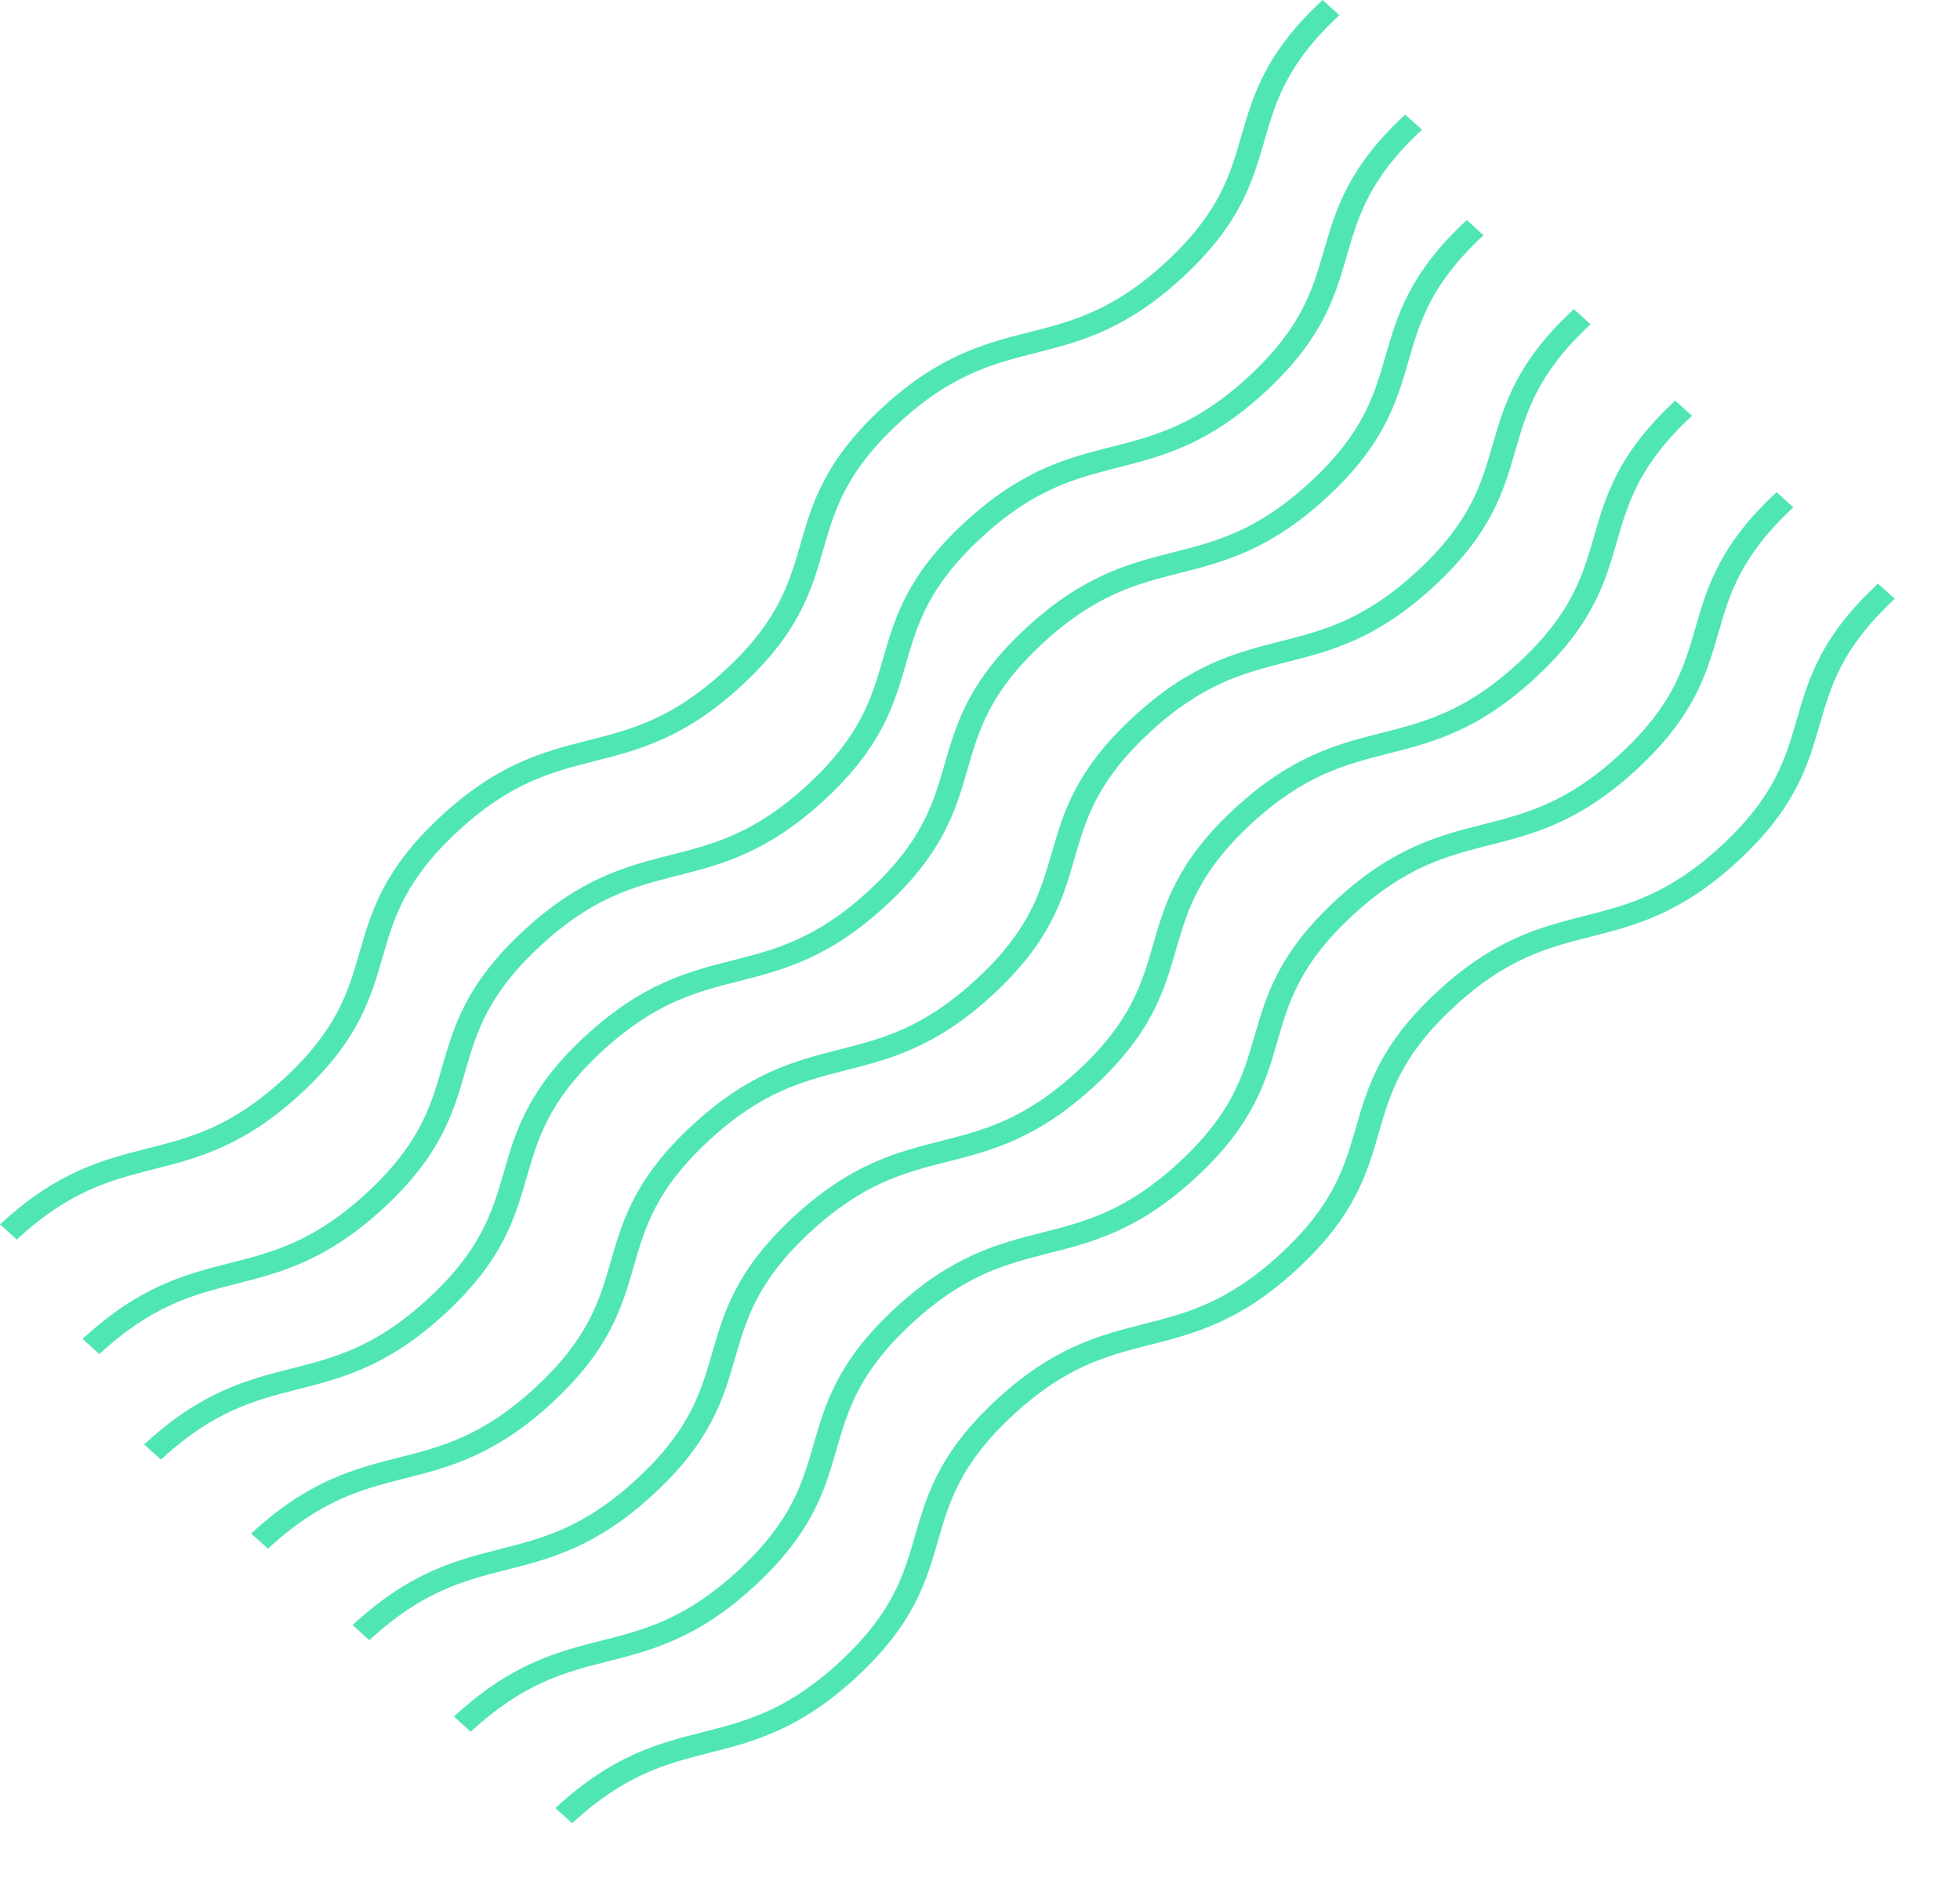
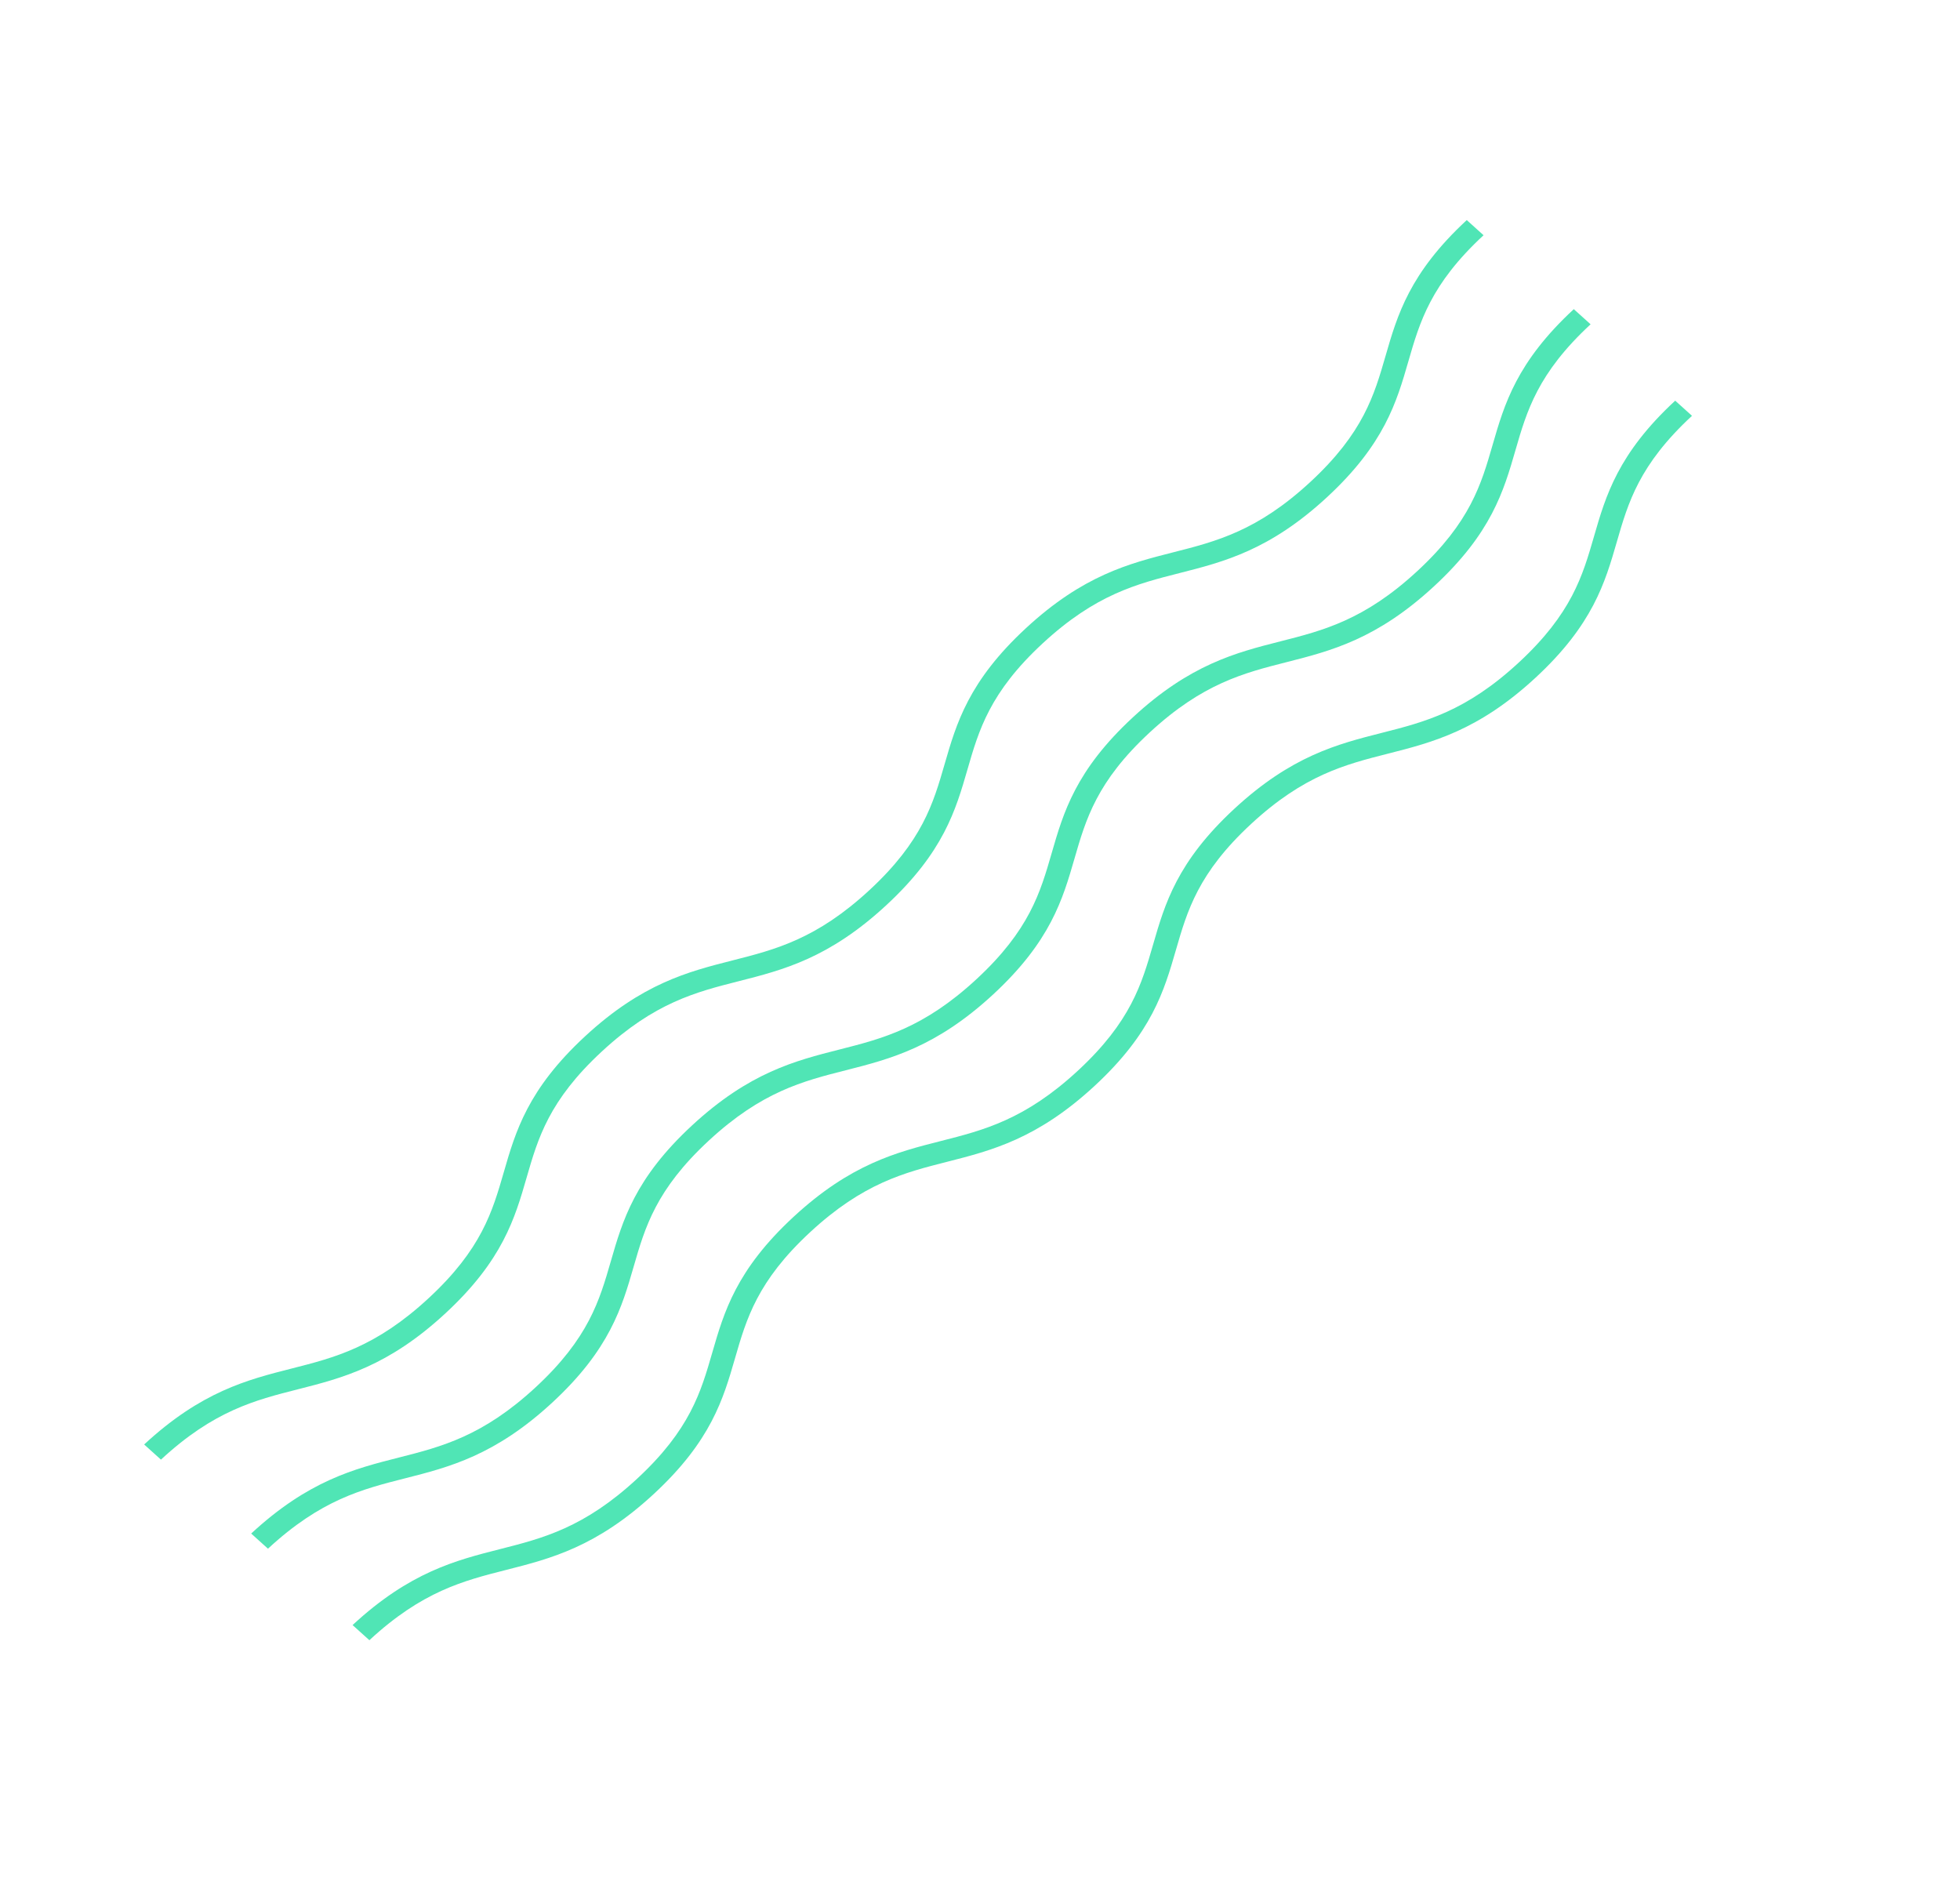
<svg xmlns="http://www.w3.org/2000/svg" width="1092" height="1048" viewBox="0 0 1092 1048" fill="none">
-   <path fill-rule="evenodd" clip-rule="evenodd" d="M131.629 715.185C107.785 721.242 84.838 727.07 55.358 754.358L46 745.921C77.895 716.398 103.479 709.878 128.154 703.61L128.233 703.59C152.077 697.533 175.023 691.705 204.503 664.417C233.986 637.126 240.062 616.088 246.376 594.228L246.396 594.16C252.929 571.54 259.725 548.087 291.611 518.572C323.497 489.057 349.081 482.537 373.758 476.267L373.831 476.248C397.68 470.189 420.632 464.358 450.114 437.068C479.595 409.779 485.673 388.742 491.988 366.881L492.009 366.809C498.545 344.186 505.345 320.73 537.24 291.206C569.134 261.683 594.718 255.163 619.396 248.893L619.469 248.875C643.317 242.816 666.269 236.985 695.761 209.686C725.252 182.387 731.329 161.349 737.642 139.489L737.662 139.421C744.195 116.8 750.991 93.348 782.886 63.825L792.244 72.262C762.766 99.548 756.692 120.581 750.379 142.438L750.356 142.514C743.823 165.136 737.022 188.592 705.119 218.123C673.216 247.654 647.628 254.179 622.95 260.449L622.866 260.47C599.021 266.528 576.076 272.358 546.598 299.644C517.118 326.932 511.04 347.97 504.724 369.831L504.703 369.903C498.167 392.526 491.367 415.982 459.473 445.505C427.578 475.028 401.99 481.552 377.312 487.822L377.229 487.843C353.383 493.902 330.439 499.731 300.969 527.009C271.5 554.287 265.425 575.319 259.112 597.177L259.09 597.253C252.557 619.875 245.756 643.331 213.862 672.854C181.967 702.377 156.383 708.898 131.707 715.165L131.629 715.185Z" fill="#50E5B5" />
-   <path fill-rule="evenodd" clip-rule="evenodd" d="M85.629 651.361C61.785 657.417 38.838 663.246 9.358 690.534L0 682.096C31.895 652.573 57.479 646.053 82.154 639.785L82.233 639.765C106.077 633.709 129.023 627.88 158.503 600.592C187.986 573.302 194.062 552.263 200.376 530.403L200.396 530.336C206.929 507.715 213.725 484.262 245.611 454.747C277.497 425.232 303.081 418.712 327.758 412.442L327.831 412.424C351.68 406.365 374.632 400.534 404.114 373.243C433.595 345.955 439.673 324.917 445.988 303.056L446.009 302.984C452.545 280.361 459.345 256.905 491.24 227.382C523.134 197.859 548.718 191.339 573.396 185.069L573.469 185.05C597.317 178.991 620.269 173.16 649.761 145.861C679.252 118.563 685.329 97.524 691.642 75.664L691.662 75.597C698.195 52.976 704.991 29.523 736.886 5.03979e-05L746.244 8.438C716.766 35.724 710.692 56.756 704.379 78.613L704.356 78.69C697.823 101.312 691.022 124.768 659.119 154.299C627.216 183.83 601.628 190.354 576.95 196.624L576.866 196.645C553.021 202.703 530.076 208.533 500.598 235.819C471.118 263.108 465.04 284.145 458.724 306.006L458.703 306.078C452.167 328.701 445.367 352.157 413.473 381.681C381.578 411.204 355.99 417.728 331.312 423.998L331.229 424.019C307.383 430.077 284.439 435.907 254.969 463.185C225.5 490.463 219.425 511.495 213.112 533.353L213.09 533.429C206.557 556.05 199.756 579.506 167.862 609.03C135.967 638.553 110.383 645.073 85.707 651.341L85.629 651.361Z" fill="#50E5B5" />
  <path fill-rule="evenodd" clip-rule="evenodd" d="M165.939 773.968C142.094 780.024 119.148 785.853 89.668 813.141L80.31 804.704C112.204 775.18 137.788 768.66 162.464 762.393L162.542 762.373C186.387 756.316 209.333 750.488 238.813 723.199C268.295 695.909 274.372 674.871 280.686 653.01L280.705 652.943C287.239 630.322 294.034 606.87 325.921 577.355C357.807 547.839 383.391 541.319 408.068 535.05L408.141 535.031C431.989 528.972 454.941 523.141 484.424 495.85C513.904 468.562 519.982 447.525 526.298 425.664L526.319 425.592C532.854 402.969 539.655 379.512 571.549 349.989C603.444 320.466 629.028 313.946 653.705 307.676L653.779 307.658C677.627 301.599 700.579 295.767 730.07 268.469C759.562 241.17 765.638 220.131 771.952 198.272L771.971 198.204C778.505 175.583 785.301 152.131 817.196 122.607L826.554 131.045C797.076 158.331 791.001 179.363 784.688 201.221L784.666 201.297C778.132 223.919 771.332 247.375 739.429 276.906C707.525 306.437 681.937 312.962 657.259 319.231L657.176 319.253C633.331 325.311 610.386 331.14 580.907 358.427C551.427 385.715 545.349 406.753 539.034 428.614L539.013 428.685C532.477 451.309 525.677 474.765 493.782 504.288C461.888 533.811 436.3 540.335 411.622 546.605L411.539 546.626C387.693 552.684 364.748 558.514 335.279 585.792C305.81 613.07 299.735 634.102 293.422 655.96L293.4 656.036C286.866 678.658 280.066 702.114 248.171 731.637C216.277 761.16 190.693 767.68 166.017 773.948L165.939 773.968Z" fill="#50E5B5" />
  <path fill-rule="evenodd" clip-rule="evenodd" d="M225.571 823.587C201.727 829.643 178.781 835.472 149.301 862.76L139.942 854.323C171.837 824.799 197.421 818.279 222.097 812.011L222.175 811.992C246.019 805.935 268.966 800.107 298.446 772.818C327.928 745.528 334.005 724.49 340.319 702.629L340.338 702.562C346.872 679.941 353.667 656.489 385.553 626.973C417.439 597.458 443.024 590.938 467.701 584.669L467.774 584.65C491.622 578.591 514.574 572.76 544.057 545.469C573.537 518.181 579.615 497.143 585.931 475.282L585.951 475.211C592.487 452.587 599.287 429.131 631.182 399.608C663.077 370.085 688.661 363.565 713.338 357.295L713.412 357.276C737.26 351.217 760.212 345.386 789.703 318.087C819.194 290.789 825.271 269.75 831.585 247.89L831.604 247.823C838.138 225.202 844.934 201.75 876.828 172.226L886.187 180.664C856.709 207.95 850.634 228.982 844.321 250.839L844.299 250.916C837.765 273.538 830.965 296.994 799.061 326.525C767.158 356.056 741.57 362.58 716.892 368.85L716.809 368.871C692.964 374.93 670.018 380.759 640.54 408.046C611.06 435.334 604.982 456.372 598.666 478.233L598.646 478.304C592.11 500.927 585.31 524.384 553.415 553.907C521.521 583.43 495.932 589.954 471.254 596.224L471.172 596.245C447.326 602.303 424.381 608.133 394.912 635.411C365.442 662.689 359.368 683.721 353.055 705.579L353.033 705.655C346.499 728.276 339.699 751.733 307.804 781.256C275.909 810.779 250.325 817.299 225.65 823.567L225.571 823.587Z" fill="#50E5B5" />
  <path fill-rule="evenodd" clip-rule="evenodd" d="M282.066 874.566C258.221 880.623 235.275 886.451 205.795 913.739L196.437 905.302C228.331 875.779 253.915 869.259 278.591 862.991L278.669 862.971C302.514 856.914 325.46 851.086 354.94 823.798C384.422 796.507 390.499 775.469 396.813 753.609L396.832 753.541C403.366 730.921 410.161 707.468 442.048 677.953C473.933 648.438 499.518 641.918 524.195 635.648L524.268 635.629C548.116 629.57 571.068 623.739 600.551 596.449C630.031 569.16 636.109 548.123 642.425 526.262L642.445 526.19C648.981 503.567 655.782 480.111 687.676 450.587C719.571 421.064 745.155 414.544 769.832 408.274L769.906 408.256C793.754 402.197 816.706 396.366 846.197 369.067C875.689 341.768 881.765 320.73 888.079 298.87L888.098 298.802C894.632 276.181 901.428 252.729 933.323 223.206L942.681 231.643C913.203 258.929 907.128 279.962 900.815 301.819L900.793 301.895C894.259 324.517 887.459 347.973 855.556 377.504C823.652 407.035 798.064 413.56 773.386 419.83L773.303 419.851C749.458 425.909 726.513 431.739 697.034 459.025C667.554 486.313 661.476 507.351 655.161 529.212L655.14 529.284C648.604 551.907 641.804 575.363 609.909 604.886C578.015 634.409 552.426 640.933 527.749 647.203L527.666 647.224C503.82 653.283 480.875 659.112 451.406 686.39C421.937 713.668 415.862 734.7 409.549 756.558L409.527 756.634C402.993 779.256 396.193 802.712 364.298 832.235C332.404 861.758 306.819 868.279 282.144 874.546L282.066 874.566Z" fill="#50E5B5" />
-   <path fill-rule="evenodd" clip-rule="evenodd" d="M338.56 925.546C314.715 931.603 291.769 937.431 262.289 964.719L252.931 956.282C284.825 926.759 310.409 920.238 335.085 913.971L335.163 913.951C359.008 907.894 381.954 902.066 411.434 874.778C440.916 847.487 446.993 826.449 453.307 804.588L453.326 804.521C459.86 781.901 466.656 758.448 498.542 728.933C530.428 699.418 556.012 692.897 580.689 686.628L580.762 686.609C604.61 680.55 627.562 674.719 657.045 647.428C686.525 620.14 692.603 599.103 698.919 577.242L698.94 577.17C705.475 554.547 712.276 531.09 744.17 501.567C776.065 472.044 801.649 465.524 826.326 459.254L826.4 459.236C850.248 453.177 873.2 447.345 902.692 420.047C932.183 392.748 938.259 371.71 944.573 349.85L944.592 349.782C951.126 327.161 957.922 303.709 989.817 274.186L999.175 282.623C969.697 309.909 963.622 330.941 957.309 352.799L957.287 352.875C950.753 375.497 943.953 398.953 912.05 428.484C880.146 458.015 854.558 464.54 829.88 470.81L829.797 470.831C805.952 476.889 783.007 482.718 753.528 510.005C724.048 537.293 717.97 558.331 711.655 580.192L711.634 580.264C705.098 602.887 698.298 626.343 666.403 655.866C634.509 685.389 608.921 691.913 584.243 698.183L584.16 698.204C560.314 704.263 537.369 710.092 507.9 737.37C478.431 764.648 472.356 785.68 466.043 807.538L466.021 807.614C459.487 830.236 452.687 853.692 420.792 883.215C388.898 912.738 363.314 919.258 338.638 925.526L338.56 925.546Z" fill="#50E5B5" />
-   <path fill-rule="evenodd" clip-rule="evenodd" d="M395.054 976.526C371.209 982.582 348.263 988.411 318.783 1015.7L309.425 1007.26C341.319 977.738 366.903 971.218 391.579 964.951L391.657 964.931C415.502 958.874 438.448 953.046 467.928 925.757C497.411 898.467 503.487 877.429 509.801 855.568L509.82 855.501C516.354 832.88 523.15 809.428 555.036 779.913C586.922 750.397 612.506 743.877 637.183 737.608L637.256 737.589C661.105 731.53 684.057 725.699 713.539 698.408C743.02 671.12 749.097 650.083 755.413 628.222L755.434 628.15C761.97 605.527 768.77 582.07 800.664 552.547C832.559 523.024 858.143 516.504 882.821 510.234L882.894 510.216C906.742 504.157 929.694 498.325 959.186 471.027C988.677 443.728 994.753 422.689 1001.07 400.83L1001.09 400.762C1007.62 378.141 1014.42 354.689 1046.31 325.165L1055.67 333.603C1026.19 360.889 1020.12 381.921 1013.8 403.779L1013.78 403.855C1007.25 426.477 1000.45 449.933 968.544 479.464C936.641 508.995 911.053 515.52 886.374 521.789L886.291 521.811C862.446 527.869 839.501 533.698 810.023 560.985C780.542 588.273 774.465 609.311 768.149 631.172L768.128 631.243C761.592 653.867 754.792 677.323 722.897 706.846C691.003 736.369 665.415 742.893 640.737 749.163L640.654 749.184C616.808 755.242 593.863 761.072 564.394 788.35C534.925 815.628 528.85 836.66 522.537 858.518L522.515 858.594C515.981 881.216 509.181 904.672 477.286 934.195C445.392 963.718 419.808 970.238 395.132 976.506L395.054 976.526Z" fill="#50E5B5" />
</svg>